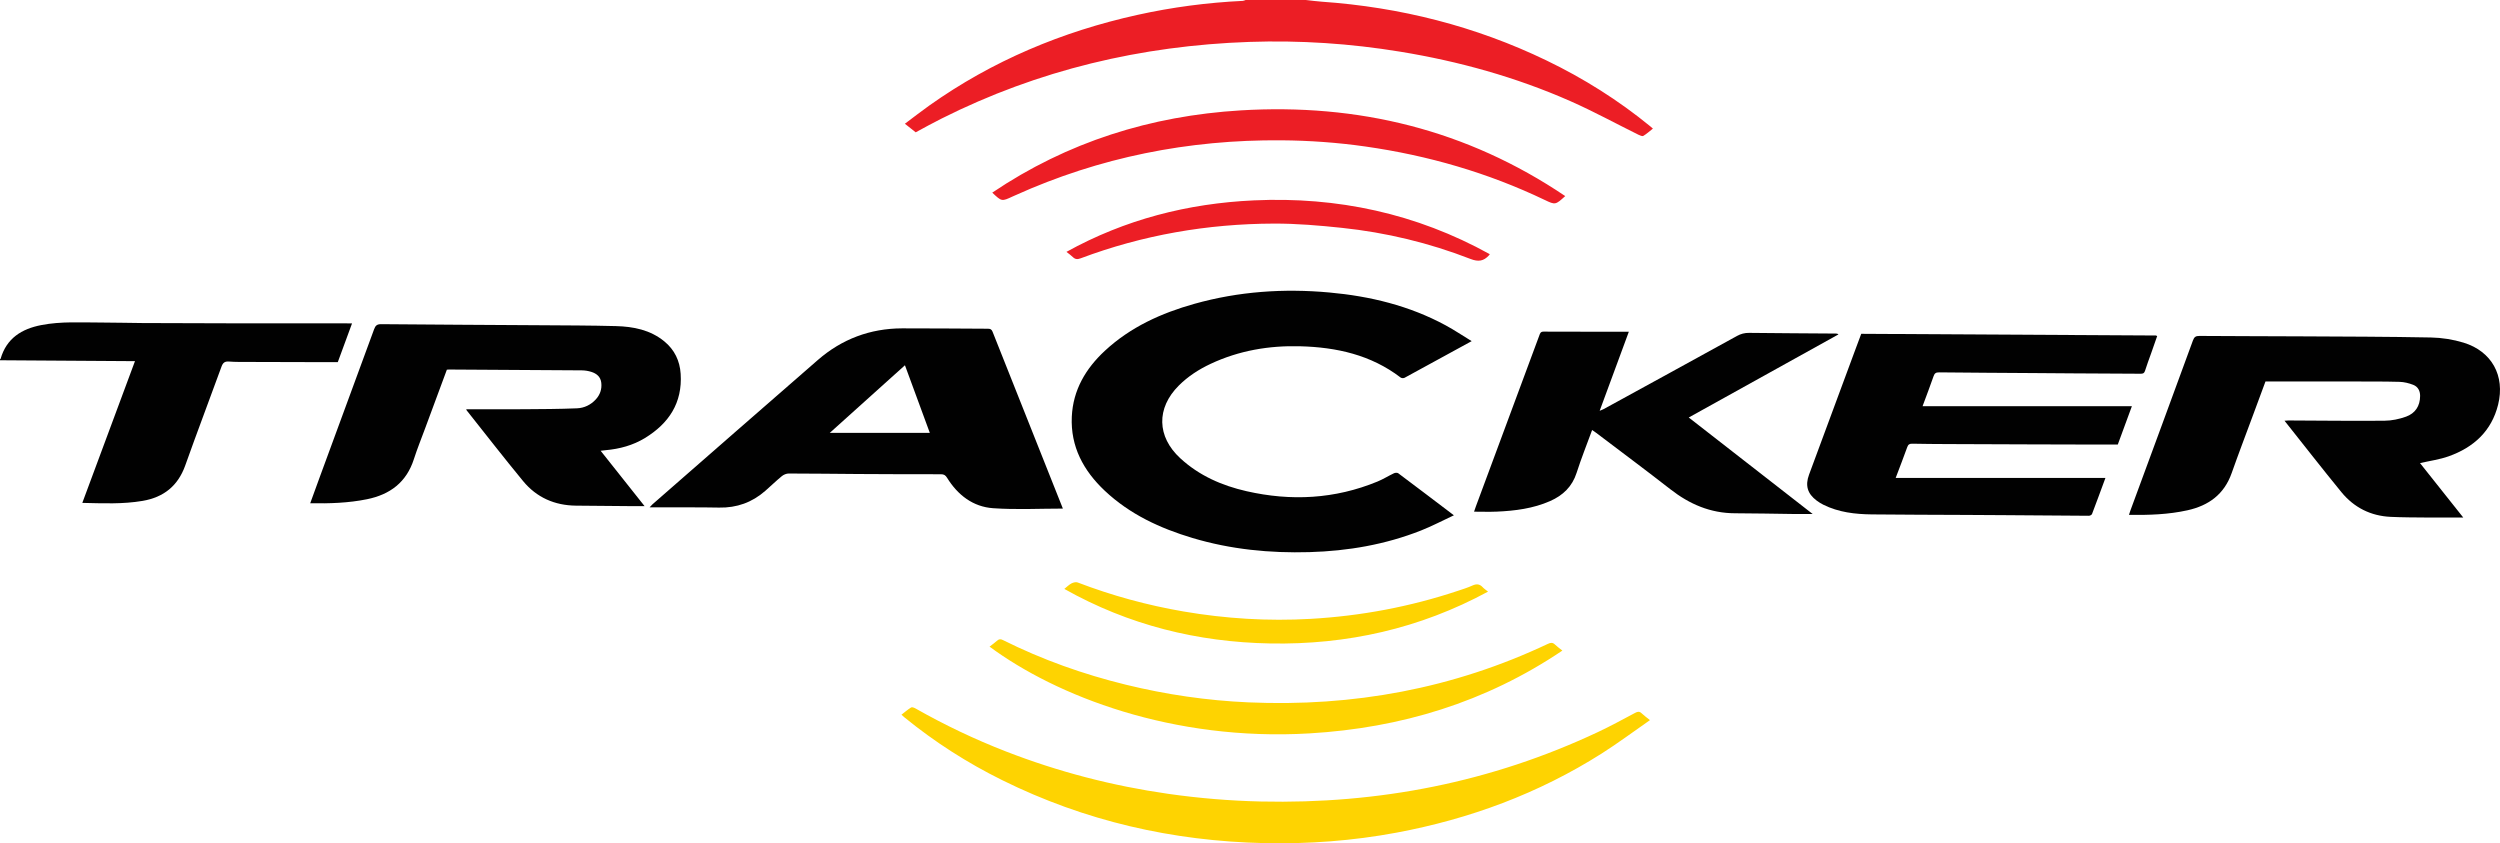
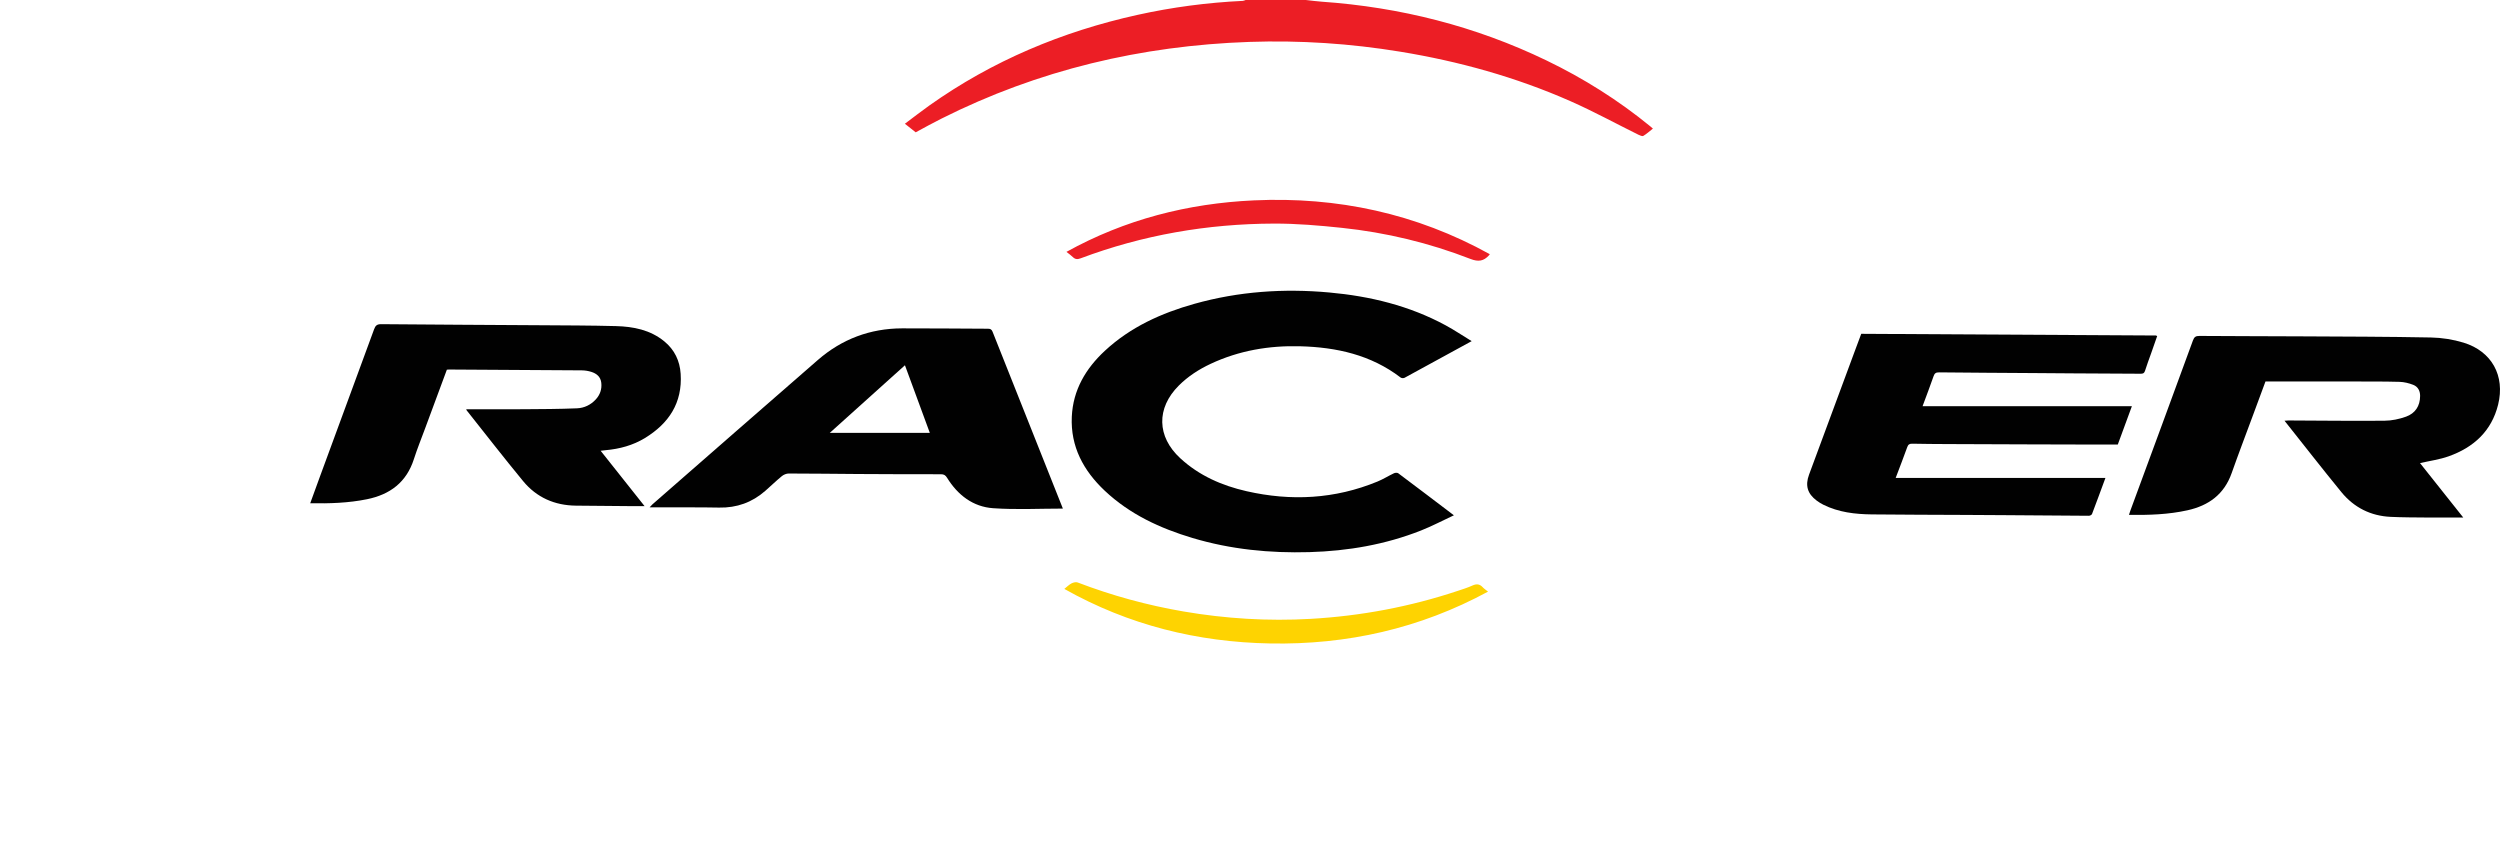
<svg xmlns="http://www.w3.org/2000/svg" width="3966.57pt" height="1337.99pt" viewBox="0 0 3966.57 1337.99">
  <defs>
    <clipPath id="clip1">
      <path d="M 3377 533 L 3966.57 533 L 3966.57 822 L 3377 822 Z M 3377 533 " />
    </clipPath>
    <clipPath id="clip2">
-       <path d="M 1430 1122 L 2618 1122 L 2618 1337.988 L 1430 1337.988 Z M 1430 1122 " />
-     </clipPath>
+       </clipPath>
  </defs>
  <g id="surface1">
    <path style=" stroke:none;fill-rule:nonzero;fill:rgb(92.577%,11.768%,14.502%);fill-opacity:1;" d="M 2071.871 0 C 2080.199 0.898 2088.512 2.078 2096.859 2.66 C 2221.59 11.391 2340.738 41.461 2453.531 95.84 C 2512.578 124.309 2567.711 159 2618.488 200.531 C 2619.609 201.449 2620.691 202.441 2622.531 204.039 C 2617.34 208.121 2612.691 212.41 2607.379 215.578 C 2605.73 216.559 2602.051 214.98 2599.68 213.809 C 2563.57 195.969 2528.148 176.57 2491.328 160.352 C 2405.07 122.34 2314.859 97.309 2221.852 82.039 C 2142.398 69 2062.43 63.711 1982.051 66.5 C 1810.719 72.43 1647.371 110.988 1493.738 188.211 C 1486.762 191.719 1479.852 195.371 1472.949 199.039 C 1466.281 202.59 1459.672 206.25 1452.891 209.941 C 1447.328 205.531 1442.012 201.32 1435.719 196.34 C 1449.129 186.309 1461.59 176.559 1474.469 167.422 C 1574.539 96.43 1685.34 50.012 1804.801 23.602 C 1859.828 11.43 1915.512 4.07 1971.82 1.398 C 1973.352 1.328 1974.84 0.48 1976.359 0 " />
-     <path style=" stroke:none;fill-rule:nonzero;fill:rgb(0.392%,0.392%,0.392%);fill-opacity:1;" d="M 0 570.129 C 0.344 569.805 0.891 569.543 1.004 569.152 C 10.371 536.73 34.32 521.844 65.438 515.793 C 96.926 509.668 128.812 511.766 160.57 511.746 C 182.34 511.734 204.105 512.441 225.875 512.547 C 279.723 512.805 333.574 512.969 387.426 513.047 C 443.941 513.129 500.461 513.062 558.57 513.062 C 550.617 534.691 543.336 554.492 535.965 574.535 C 520.203 574.535 504.57 574.562 488.938 574.531 C 457.113 574.469 425.293 574.406 393.469 574.273 C 383.441 574.23 373.383 574.434 363.406 573.641 C 356.625 573.098 353.68 575.508 351.398 581.789 C 332.395 634.043 312.586 686.004 293.953 738.387 C 282.359 770.977 259.684 788.992 226.301 794.707 C 194.766 800.105 163.008 798.578 130.602 797.902 C 158.43 722.996 186.082 648.566 214.145 573.027 C 142.117 572.547 71.059 572.07 0 571.598 " />
    <path style=" stroke:none;fill-rule:nonzero;fill:rgb(0.392%,0.392%,0.392%);fill-opacity:1;" d="M 2334.988 541.254 C 2298.328 561.336 2263.469 580.48 2228.512 599.414 C 2226.922 600.277 2223.691 600.102 2222.289 599.023 C 2175.141 562.938 2120.469 550.934 2062.699 549.398 C 2013.422 548.086 1965.82 556.199 1920.859 577.262 C 1902.141 586.031 1884.961 597.086 1870.262 611.789 C 1834.449 647.605 1835.379 692.711 1872.66 727.074 C 1902.609 754.68 1938.648 770.422 1977.711 779.332 C 2048.441 795.461 2118 791.879 2185.57 764.035 C 2194.559 760.332 2202.879 755.047 2211.699 750.883 C 2213.609 749.98 2217.039 749.789 2218.551 750.914 C 2247.48 772.547 2276.219 794.422 2306.781 817.586 C 2288.531 826.09 2271.949 834.867 2254.609 841.711 C 2197.852 864.105 2138.59 874.258 2077.762 876.02 C 2014.77 877.844 1952.699 871.715 1892.172 853.629 C 1840.609 838.227 1792.488 815.988 1752.789 778.562 C 1719.102 746.805 1698.398 708.656 1700.551 661.207 C 1702.469 618.859 1722.559 584.812 1753.109 556.488 C 1793.699 518.852 1842.621 496.785 1895.148 482.039 C 1965.18 462.379 2036.59 457.508 2108.871 464.031 C 2173.691 469.887 2236.012 484.953 2293.66 516.164 C 2307.359 523.586 2320.352 532.32 2334.988 541.254 " />
    <g clip-path="url(#clip1)" clip-rule="nonzero">
      <path style=" stroke:none;fill-rule:nonzero;fill:rgb(0.392%,0.392%,0.392%);fill-opacity:1;" d="M 3839.672 734.773 C 3862.051 762.934 3884.77 791.539 3908.301 821.152 C 3888.219 821.152 3869.281 821.277 3850.34 821.117 C 3831.262 820.953 3812.16 820.957 3793.109 820.07 C 3761.352 818.598 3734.898 805.227 3714.898 780.797 C 3684.539 743.699 3655.109 705.84 3624.66 667.52 C 3627.301 667.355 3629.281 667.113 3631.27 667.125 C 3681.941 667.348 3732.621 667.988 3783.281 667.543 C 3794.73 667.441 3806.648 664.973 3817.461 661.09 C 3832.012 655.859 3839.77 644.258 3839.828 628.227 C 3839.859 620.039 3836.301 613.492 3828.961 610.617 C 3822.07 607.918 3814.43 606.047 3807.059 605.848 C 3781.859 605.176 3756.629 605.32 3731.41 605.289 C 3686.148 605.234 3640.891 605.273 3594.461 605.273 C 3588.23 622.117 3581.57 640.098 3574.922 658.078 C 3563.5 688.965 3551.738 719.727 3540.762 750.77 C 3528.898 784.289 3504.441 802.133 3470.828 809.609 C 3440.512 816.359 3409.789 817.34 3377.871 816.918 C 3378.719 814.355 3379.359 812.195 3380.129 810.082 C 3413.262 720.129 3446.461 630.207 3479.371 540.176 C 3481.422 534.551 3483.898 532.961 3489.719 533.004 C 3543.09 533.414 3596.469 533.367 3649.84 533.664 C 3718.871 534.043 3787.898 534.105 3856.91 535.461 C 3874.281 535.805 3892.16 538.578 3908.75 543.66 C 3953.559 557.379 3974.859 596.289 3963.602 641.934 C 3953.199 684.078 3924.691 709.902 3885.07 724 C 3870.719 729.109 3855.27 731.168 3839.672 734.773 " />
    </g>
    <path style=" stroke:none;fill-rule:nonzero;fill:rgb(0.392%,0.392%,0.392%);fill-opacity:1;" d="M 739.723 649.336 C 770.398 649.336 800.477 649.496 830.547 649.289 C 858.91 649.094 887.293 649.027 915.621 647.832 C 926.961 647.355 937.406 642.395 945.387 633.629 C 952.18 626.172 955.133 617.344 954.016 607.324 C 952.957 597.84 946.605 592.66 938.211 590.023 C 933.387 588.508 928.156 587.66 923.098 587.617 C 852.84 587.066 782.582 586.703 712.32 586.305 C 711.359 586.301 710.398 586.445 709.012 586.551 C 697.508 617.59 685.984 648.641 674.496 679.703 C 668.488 695.945 661.977 712.027 656.68 728.5 C 644.887 765.16 619.004 784.621 582.285 792.094 C 552.82 798.09 523.082 799.004 492.191 798.512 C 497.375 784.266 502.367 770.402 507.453 756.578 C 536.188 678.512 565.004 600.473 593.574 522.348 C 595.707 516.516 598.203 514.277 604.855 514.34 C 688.574 515.125 772.301 515.461 856.023 516.027 C 896.402 516.301 936.797 516.328 977.16 517.398 C 1004.879 518.129 1031.691 523.328 1054.031 541.637 C 1070.25 554.926 1078.641 572.527 1079.961 593.18 C 1082.91 639.109 1061.27 671.809 1023.32 694.973 C 1004.238 706.617 983.059 712.32 960.848 714.293 C 958.695 714.484 956.551 714.785 952.984 715.203 C 976.293 744.57 998.961 773.125 1022.691 803.027 C 1013.57 803.027 1005.871 803.082 998.18 803.02 C 970.027 802.801 941.875 802.602 913.727 802.277 C 880.027 801.891 851.453 789.352 830.059 763.426 C 799.539 726.434 770.168 688.5 740.324 650.953 C 740.047 650.605 739.992 650.078 739.723 649.336 " />
    <path style=" stroke:none;fill-rule:nonzero;fill:rgb(0.392%,0.392%,0.392%);fill-opacity:1;" d="M 1475.262 686.777 C 1462.18 651.203 1449.109 615.695 1435.809 579.523 C 1396.051 615.289 1357.148 650.281 1316.578 686.777 Z M 1686.289 806.938 C 1649.441 806.938 1612.422 808.914 1575.73 806.34 C 1543.691 804.094 1519.52 785.375 1502.641 758.051 C 1500.141 754.016 1497.762 752.441 1492.941 752.449 C 1448.879 752.504 1404.809 752.328 1360.75 752.066 C 1324.301 751.852 1287.84 751.312 1251.379 751.297 C 1247.719 751.293 1243.391 753.082 1240.52 755.438 C 1231.461 762.883 1223.031 771.094 1214.199 778.828 C 1193.25 797.18 1168.93 805.898 1140.949 805.359 C 1110.852 804.781 1080.73 805.074 1050.621 804.992 C 1044.559 804.973 1038.512 804.988 1030.641 804.988 C 1033.031 802.461 1033.98 801.27 1035.109 800.281 C 1122.609 723.855 1210.012 647.305 1297.699 571.094 C 1335.879 537.91 1380.672 521.141 1431.301 520.98 C 1476.578 520.84 1521.859 521.434 1567.141 521.559 C 1570.941 521.57 1573.191 522.203 1574.781 526.215 C 1611.719 619.41 1648.828 712.539 1685.891 805.684 C 1686.219 806.512 1686.441 807.387 1686.289 806.938 " />
    <path style=" stroke:none;fill-rule:nonzero;fill:rgb(0.392%,0.392%,0.392%);fill-opacity:1;" d="M 3050.379 644.527 L 3382.5 644.527 C 3374.672 665.828 3367.449 685.445 3360.148 705.312 C 3344.66 705.312 3329.262 705.34 3313.871 705.309 C 3283.02 705.246 3252.172 705.168 3221.32 705.066 C 3177.5 704.918 3133.691 704.77 3089.871 704.566 C 3071.27 704.48 3052.672 704.383 3034.078 703.988 C 3029.75 703.898 3027.629 705.125 3026.109 709.352 C 3020.449 725.152 3014.352 740.793 3007.719 758.348 L 3340.52 758.348 C 3333.031 778.641 3326.289 797.148 3319.25 815.539 C 3318.711 816.934 3316.02 818.344 3314.34 818.336 C 3270.051 818.125 3225.75 817.711 3181.461 817.367 C 3160.41 817.203 3139.359 817.102 3118.309 816.992 C 3068.859 816.738 3019.41 816.715 2969.969 816.168 C 2943.441 815.871 2917.25 812.895 2893.012 800.824 C 2889.309 798.98 2885.738 796.758 2882.43 794.285 C 2867.711 783.305 2863.91 770.309 2870.289 753.078 C 2894.32 688.113 2918.379 623.156 2942.441 558.199 C 2945.988 548.633 2949.57 539.078 2953.09 529.645 C 3109.309 530.523 3264.941 531.402 3420.578 532.305 C 3421 532.305 3421.422 532.684 3422.602 533.258 C 3419.359 542.52 3416.09 551.879 3412.809 561.23 C 3409.648 570.203 3406.23 579.094 3403.41 588.172 C 3402.238 591.938 3400.449 593.012 3396.66 592.98 C 3361.172 592.684 3325.68 592.59 3290.18 592.395 C 3269.129 592.277 3248.078 592.07 3227.031 591.93 C 3176.859 591.59 3126.691 591.359 3076.512 590.805 C 3071.422 590.746 3069.41 592.391 3067.809 597.016 C 3062.48 612.391 3056.641 627.59 3050.379 644.527 " />
-     <path style=" stroke:none;fill-rule:nonzero;fill:rgb(0.392%,0.392%,0.392%);fill-opacity:1;" d="M 2679.41 662.41 C 2745.031 713.508 2809.781 763.926 2876.039 815.52 C 2864.34 815.52 2854.43 815.617 2844.531 815.504 C 2813.949 815.145 2783.359 814.438 2752.781 814.367 C 2713.91 814.277 2680.711 800.016 2650.43 776.402 C 2611.469 746.012 2571.801 716.535 2532.43 686.676 C 2530.539 685.242 2528.531 683.949 2526.102 682.262 C 2517.719 705.188 2508.809 727.398 2501.52 750.129 C 2494.461 772.16 2479.789 786.062 2459.359 795.043 C 2432.48 806.859 2403.941 810.477 2375.012 811.762 C 2363.301 812.281 2351.539 811.848 2338.77 811.848 C 2339.789 808.898 2340.719 806.031 2341.77 803.211 C 2375.289 712.863 2408.809 622.52 2442.34 532.176 C 2443.512 529.008 2444.238 526.141 2449.039 526.164 C 2493.57 526.379 2538.102 526.289 2584.371 526.289 C 2568.699 568.762 2553.672 609.516 2538.078 651.781 C 2541.07 650.504 2542.93 649.891 2544.621 648.965 C 2615.059 610.398 2685.52 571.879 2755.84 533.086 C 2762.102 529.633 2768.16 528.066 2775.23 528.148 C 2821.012 528.672 2866.789 528.902 2912.559 529.227 C 2913.898 529.234 2915.238 529.227 2916.969 530.578 C 2838.121 574.336 2759.262 618.094 2679.41 662.41 " />
    <g clip-path="url(#clip2)" clip-rule="nonzero">
      <path style=" stroke:none;fill-rule:nonzero;fill:rgb(99.609%,82.812%,0.392%);fill-opacity:1;" d="M 2617.871 1142.578 C 2591.469 1160.918 2566.98 1179.254 2541.211 1195.586 C 2441.059 1259.07 2331.871 1299.426 2215.531 1321.141 C 2146.238 1334.07 2076.352 1339.266 2005.949 1337.723 C 1860.141 1334.523 1721.129 1302.637 1590.129 1237.82 C 1534.68 1210.387 1482.828 1177.219 1434.871 1138.07 C 1433.57 1137.016 1432.371 1135.836 1430.289 1133.965 C 1435.621 1129.855 1440.352 1125.691 1445.641 1122.461 C 1447.121 1121.559 1450.57 1122.914 1452.629 1124.082 C 1498.828 1150.32 1546.68 1173.094 1596.199 1192.336 C 1679.469 1224.695 1765.371 1246.934 1853.801 1259.559 C 1902.531 1266.516 1951.461 1270.578 2000.68 1271.688 C 2187.27 1275.902 2365.852 1241.215 2535.129 1161.59 C 2555.238 1152.133 2574.801 1141.473 2594.43 1131.016 C 2598.48 1128.855 2601.262 1128.477 2604.691 1131.766 C 2608.18 1135.113 2612.16 1137.941 2617.871 1142.578 " />
    </g>
-     <path style=" stroke:none;fill-rule:nonzero;fill:rgb(99.609%,82.812%,0.392%);fill-opacity:1;" d="M 1570.051 1025.973 C 1574.488 1022.516 1578.531 1019.742 1582.109 1016.469 C 1585.148 1013.691 1587.738 1013.777 1591.289 1015.547 C 1653.648 1046.68 1718.898 1069.883 1786.559 1086.426 C 1850.391 1102.035 1915.121 1111.512 1980.781 1114.395 C 2146.648 1121.676 2305.461 1092.719 2456 1021.543 C 2460.262 1019.527 2463.512 1019.121 2467.129 1022.637 C 2470.422 1025.836 2474.23 1028.492 2478.879 1032.258 C 2357.031 1114.367 2222.559 1155.051 2077.828 1163.613 C 1860.539 1176.469 1675.949 1104.277 1570.051 1025.973 " />
-     <path style=" stroke:none;fill-rule:nonzero;fill:rgb(92.577%,11.768%,14.502%);fill-opacity:1;" d="M 2483.449 311.109 C 2467.859 325.211 2467.801 325.328 2450.801 317.199 C 2360.57 274.02 2265.609 246.648 2166.762 232.5 C 2122.398 226.16 2077.781 222.961 2032.93 222.609 C 1885.859 221.469 1744.852 249.359 1610.578 310.012 C 1609.25 310.609 1607.891 311.172 1606.559 311.789 C 1589.34 319.809 1589.34 319.809 1574.352 305.648 C 1693.699 225.129 1825.93 183.801 1968.371 175.141 C 2154.328 163.852 2326.871 205.551 2483.449 311.109 " />
    <path style=" stroke:none;fill-rule:nonzero;fill:rgb(92.577%,11.768%,14.502%);fill-opacity:1;" d="M 2363.762 403.297 C 2362.66 404.797 2362.539 405.012 2362.371 405.188 C 2353.988 414.328 2345.73 415.754 2333.078 410.84 C 2267.43 385.32 2199.27 368.941 2129.23 361.535 C 2093.281 357.734 2057.051 354.621 2020.961 354.754 C 1915.711 355.137 1813.27 372.777 1714.5 409.891 C 1709.48 411.777 1705.859 411.531 1702.09 407.781 C 1699.328 405.051 1696.07 402.84 1692.059 399.621 C 1785.059 348.137 1884.68 322.73 1989.43 317.922 C 2121.578 311.859 2246.77 338.516 2363.762 403.297 " />
    <path style=" stroke:none;fill-rule:nonzero;fill:rgb(99.609%,82.812%,0.392%);fill-opacity:1;" d="M 1688.672 934.383 C 1693.121 930.859 1696.27 927.57 1700.09 925.605 C 1702.898 924.16 1707.102 923.117 1709.82 924.156 C 1764.309 945.008 1820.281 960.305 1877.789 970.172 C 1944.602 981.637 2011.781 985.762 2079.488 981.898 C 2159.262 977.344 2237.059 962.727 2312.859 937.504 C 2320.738 934.883 2328.719 932.414 2336.262 928.992 C 2342.719 926.066 2347.73 926.496 2352.551 931.781 C 2354.648 934.086 2357.398 935.805 2360.961 938.68 C 2252.5 997.453 2137.031 1023.148 2015.441 1020.941 C 1900.031 1018.848 1790.68 991.848 1688.672 934.383 " />
  </g>
</svg>